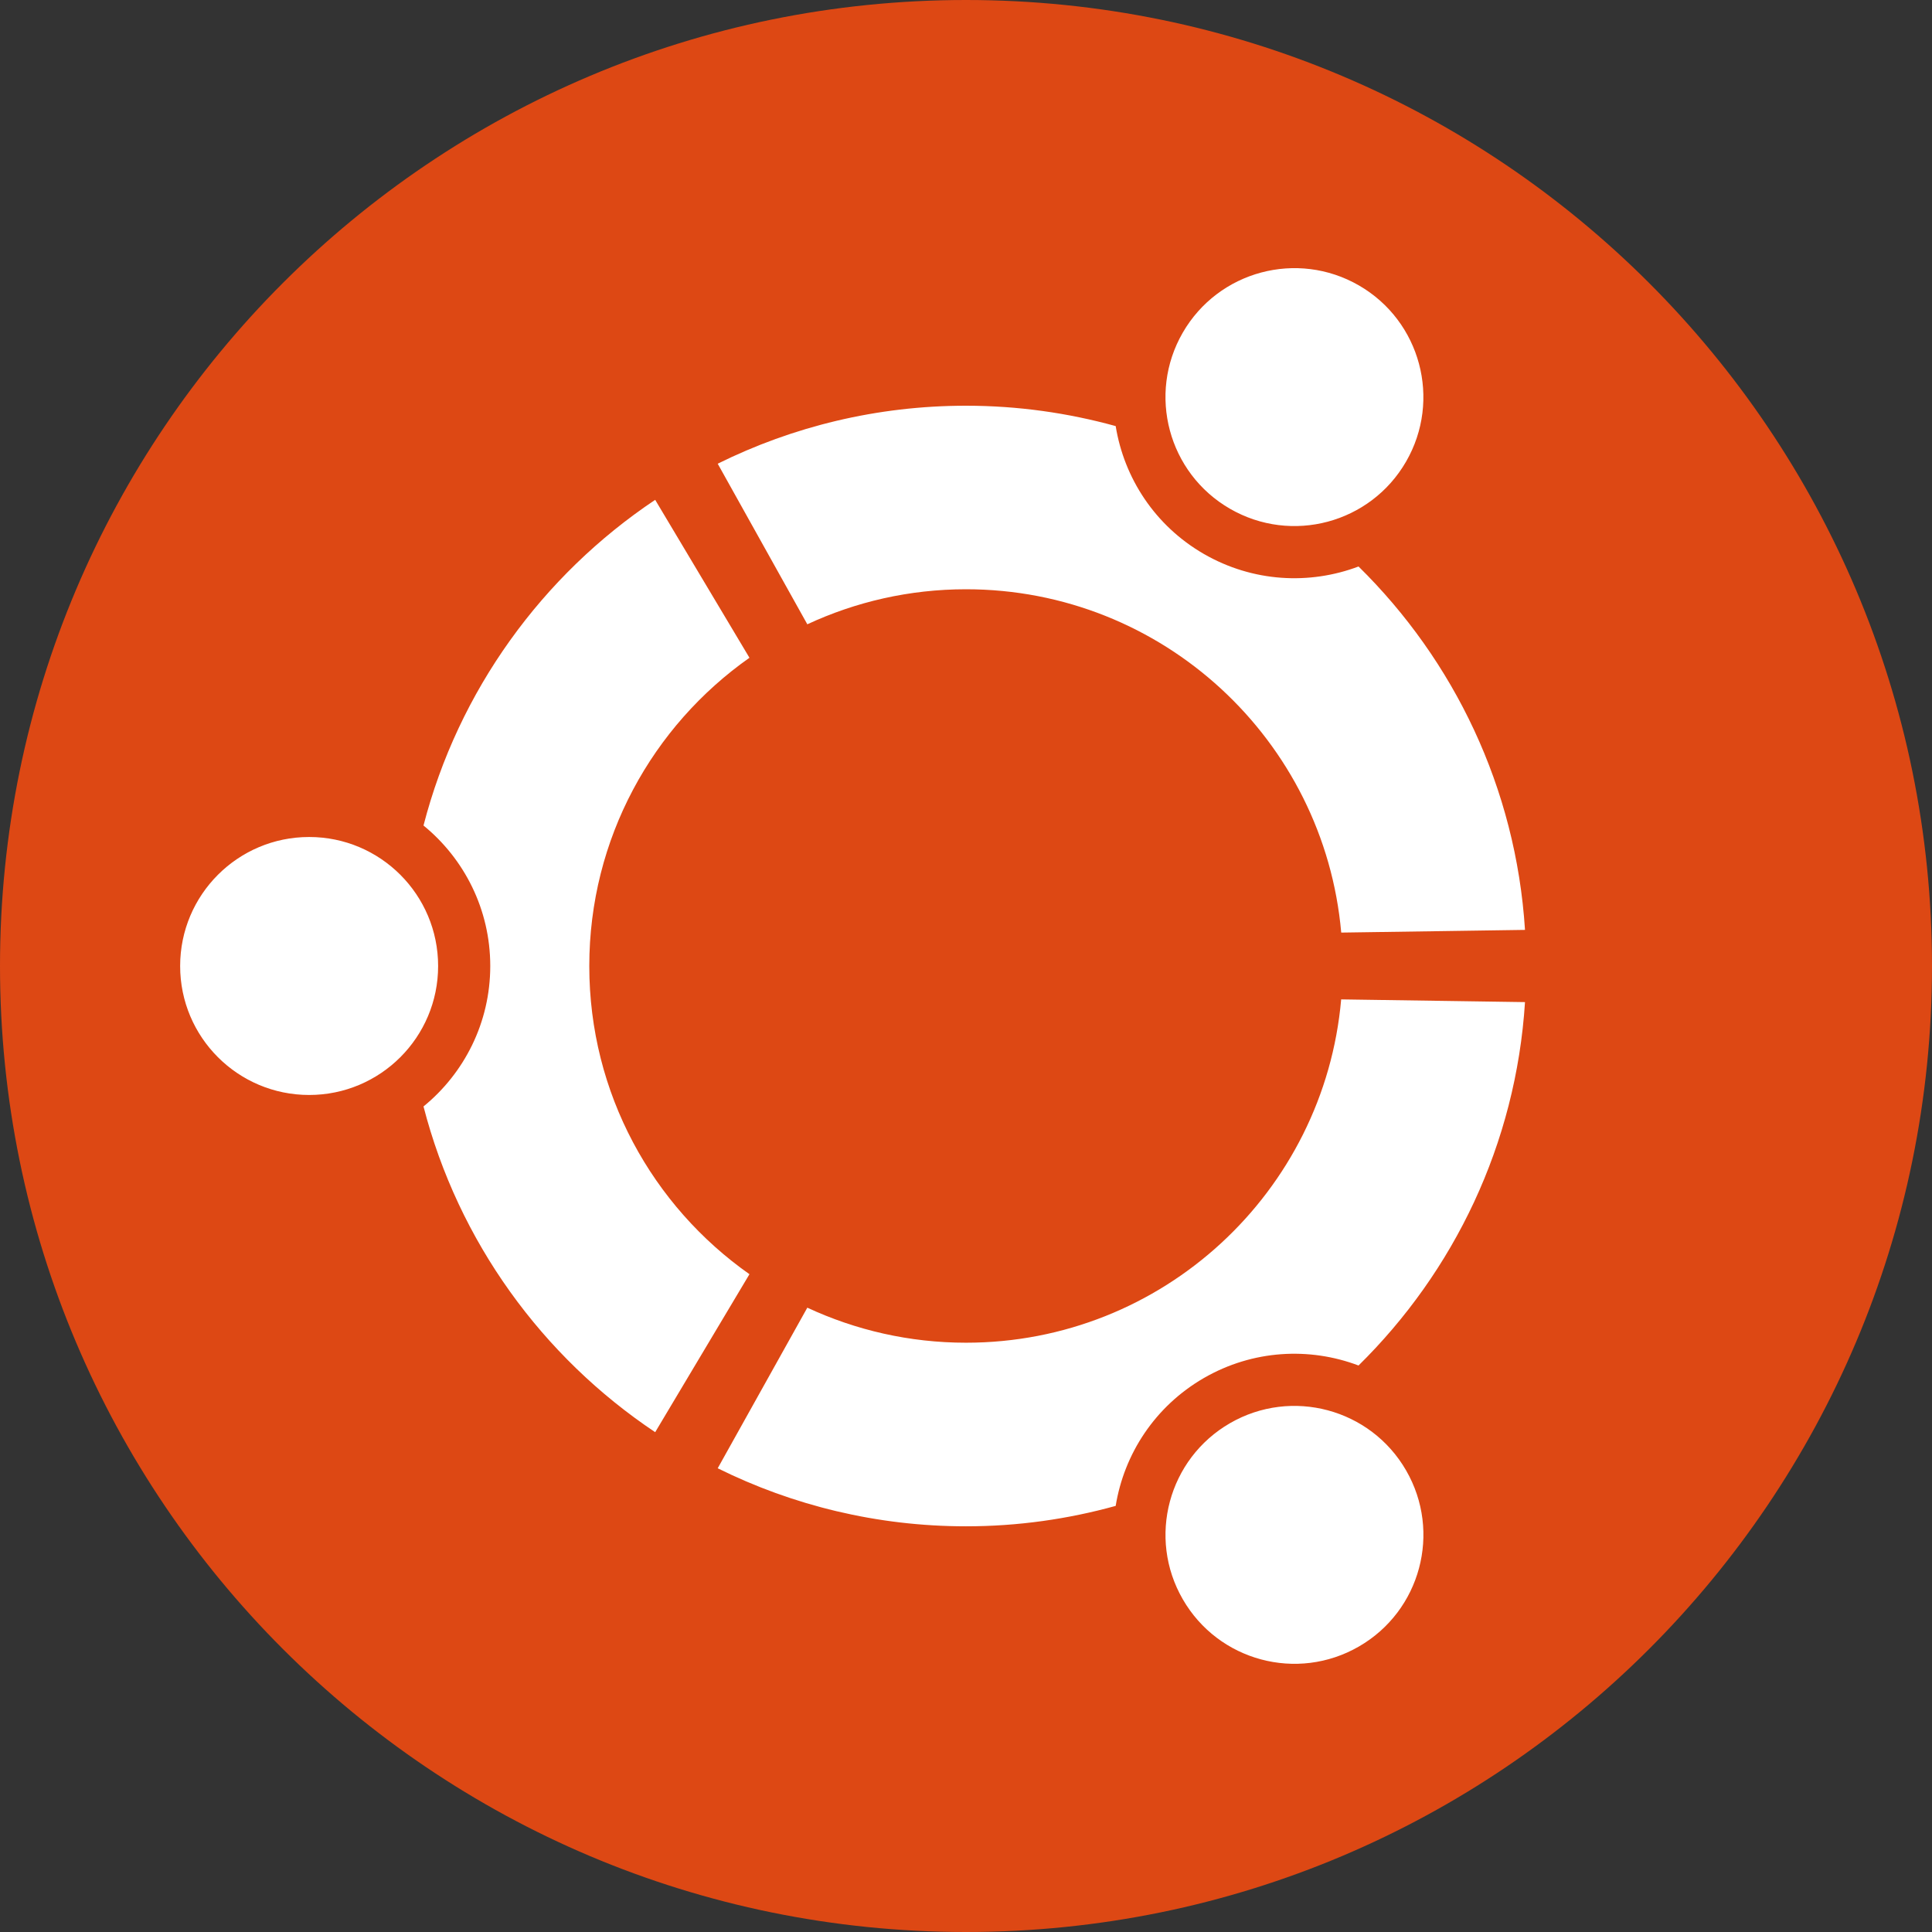
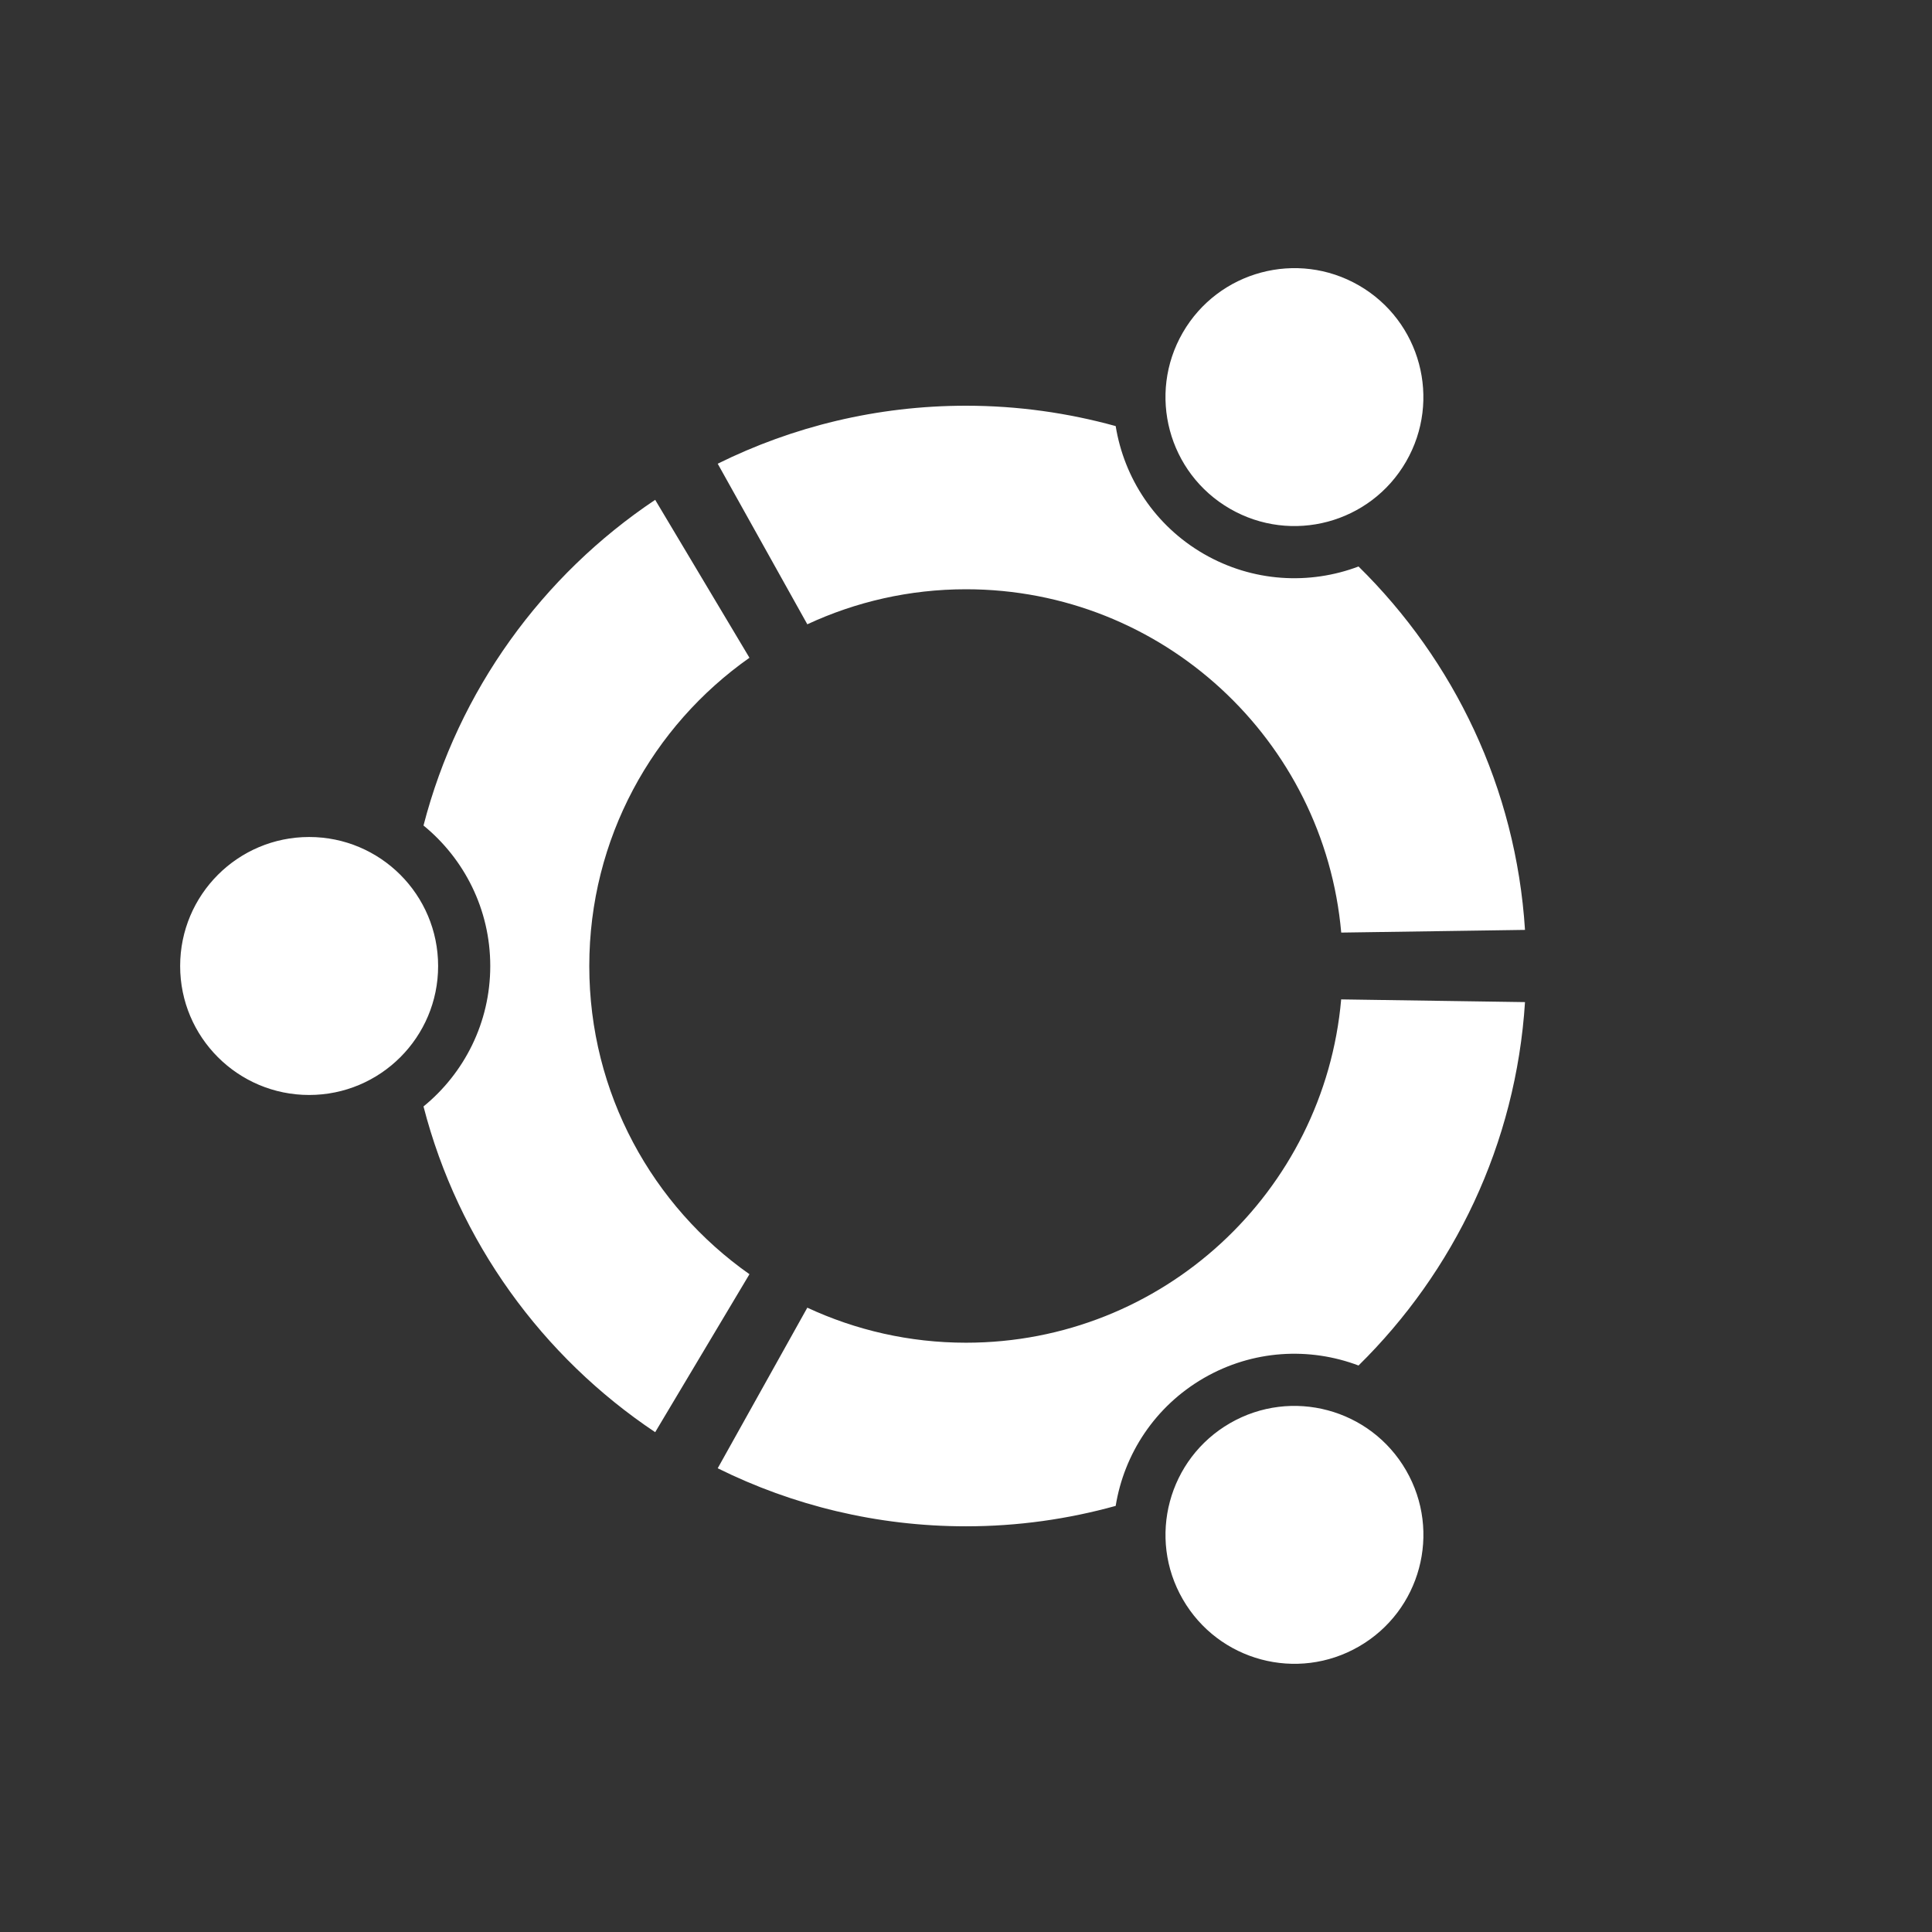
<svg xmlns="http://www.w3.org/2000/svg" width="74" height="74" viewBox="0 0 74 74" fill="none">
  <rect x="0" y="0" width="74" height="74" fill="#333333" stroke="none" />
-   <path d="M74 37C74 57.434 57.435 74 37 74C16.565 74 0 57.434 0 37C0 16.566 16.565 0 37 0C57.435 0 74 16.566 74 37Z" fill="#DD4814" />
  <path d="M11.841 32.059C9.112 32.059 6.9 34.271 6.9 37.001C6.9 39.729 9.112 41.94 11.841 41.94C14.569 41.94 16.781 39.729 16.781 37.001C16.781 34.271 14.569 32.059 11.841 32.059ZM47.112 54.511C44.749 55.876 43.939 58.896 45.304 61.257C46.667 63.62 49.686 64.43 52.049 63.065C54.412 61.702 55.222 58.683 53.857 56.32C52.494 53.958 49.473 53.148 47.112 54.511ZM22.571 37.001C22.571 32.119 24.996 27.806 28.706 25.194L25.095 19.145C20.773 22.034 17.557 26.449 16.221 31.619C17.78 32.892 18.778 34.829 18.778 37C18.778 39.17 17.78 41.107 16.221 42.38C17.555 47.552 20.771 51.967 25.095 54.856L28.706 48.805C24.996 46.195 22.571 41.883 22.571 37.001ZM37 22.57C44.538 22.57 50.722 28.35 51.372 35.72L58.411 35.617C58.064 30.175 55.687 25.29 52.035 21.698C50.156 22.407 47.987 22.299 46.111 21.218C44.233 20.134 43.055 18.305 42.733 16.32C40.907 15.816 38.986 15.54 37 15.54C33.585 15.54 30.356 16.342 27.49 17.761L30.922 23.912C32.769 23.053 34.829 22.57 37 22.57ZM37 51.429C34.829 51.429 32.769 50.946 30.922 50.087L27.49 56.238C30.357 57.659 33.585 58.461 37 58.461C38.987 58.461 40.908 58.185 42.733 57.679C43.055 55.694 44.234 53.867 46.112 52.781C47.988 51.699 50.157 51.592 52.035 52.302C55.687 48.709 58.065 43.824 58.411 38.383L51.37 38.279C50.722 45.652 44.538 51.429 37 51.429ZM47.11 19.486C49.473 20.851 52.492 20.043 53.856 17.68C55.22 15.317 54.412 12.297 52.049 10.932C49.686 9.569 46.667 10.379 45.302 12.742C43.939 15.104 44.749 18.123 47.11 19.486Z" fill="white" />
</svg>